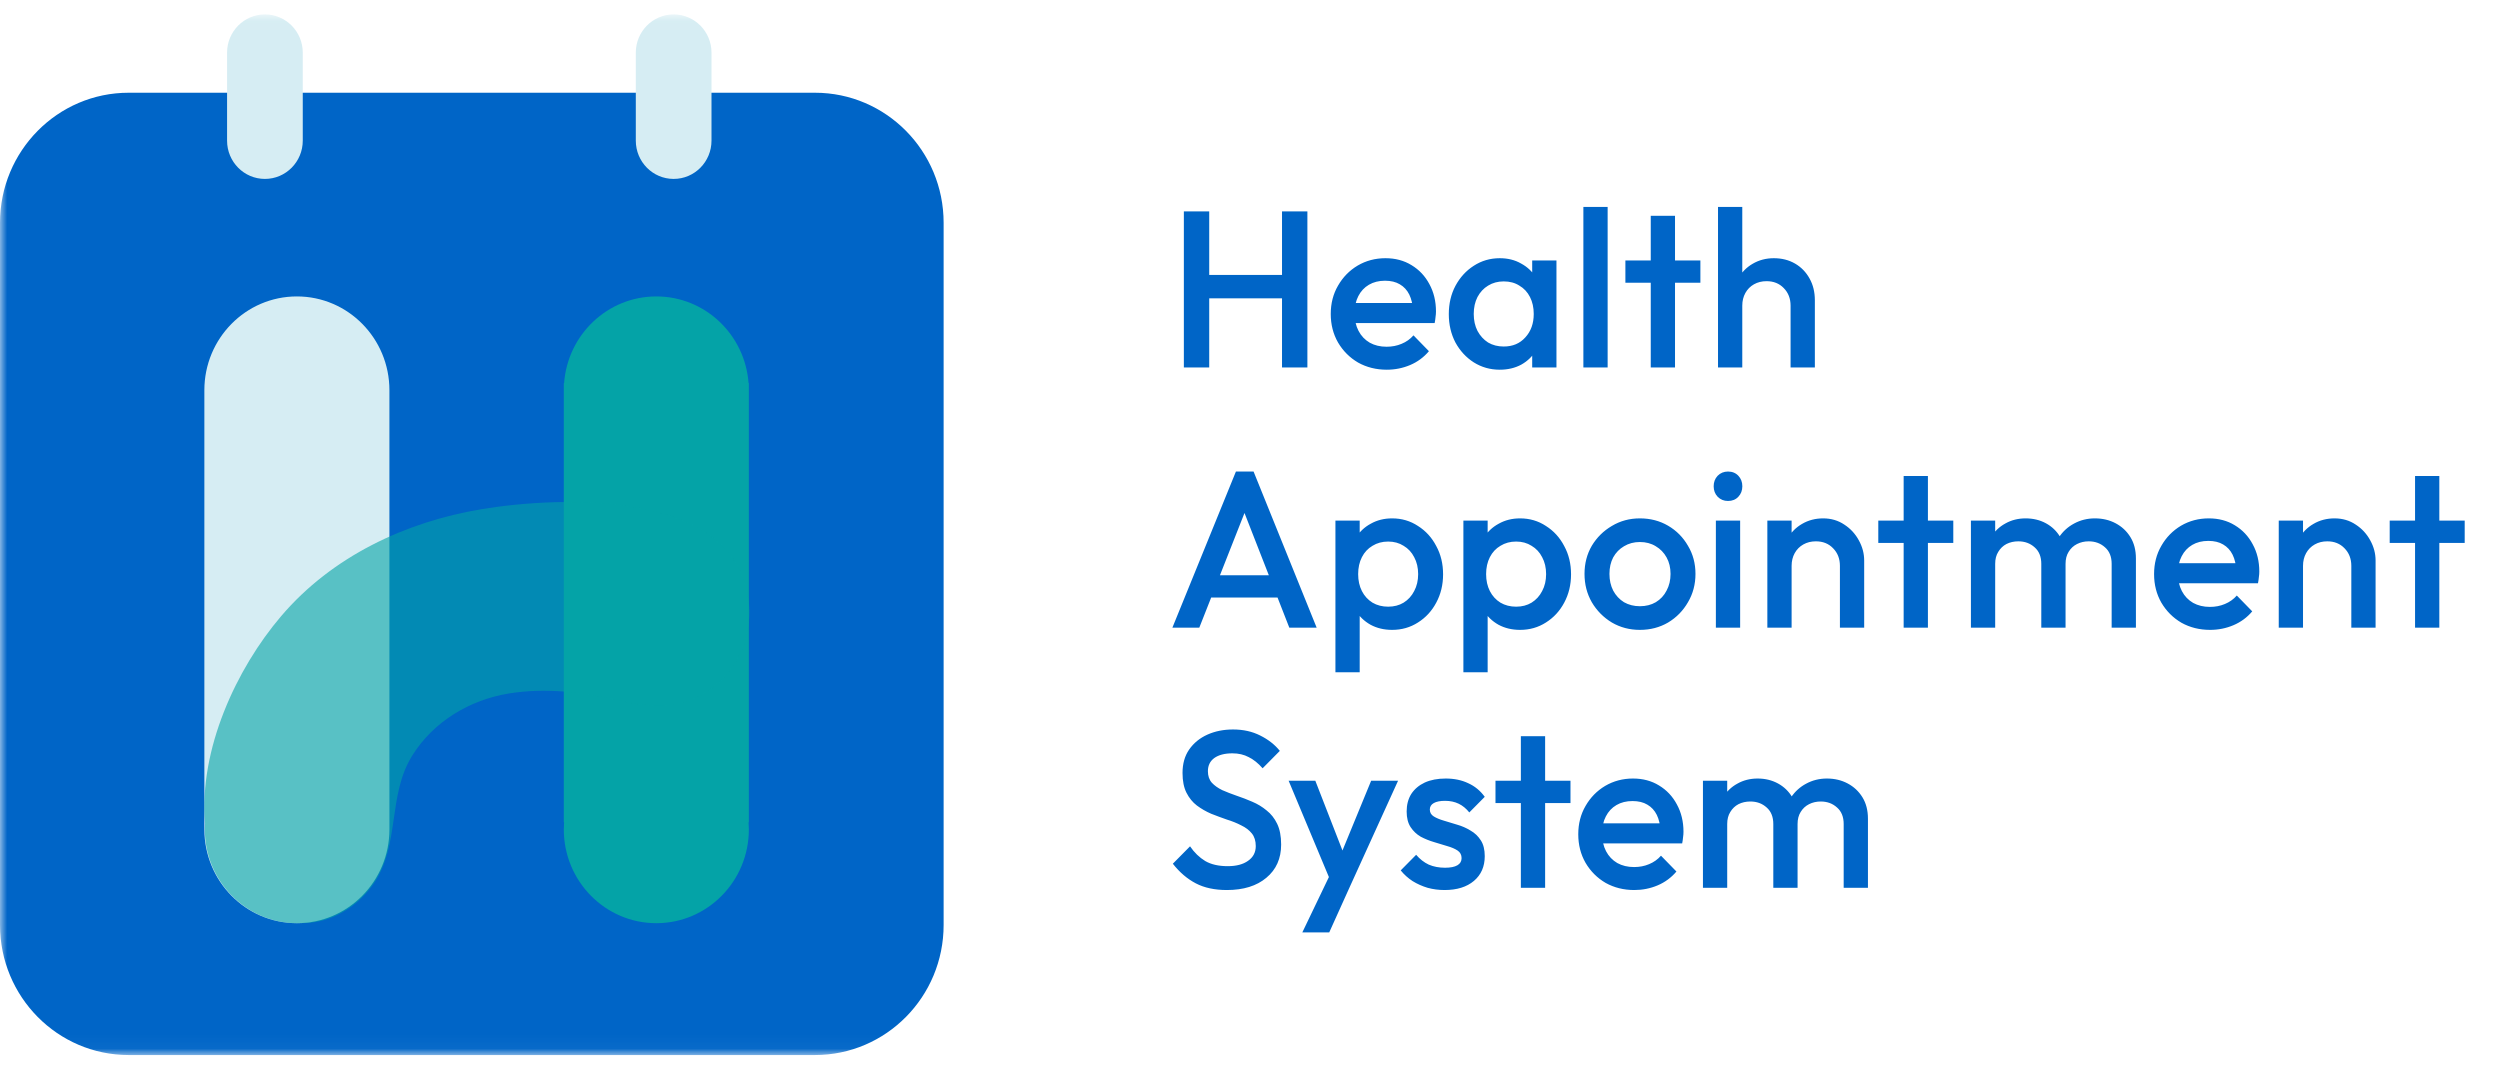
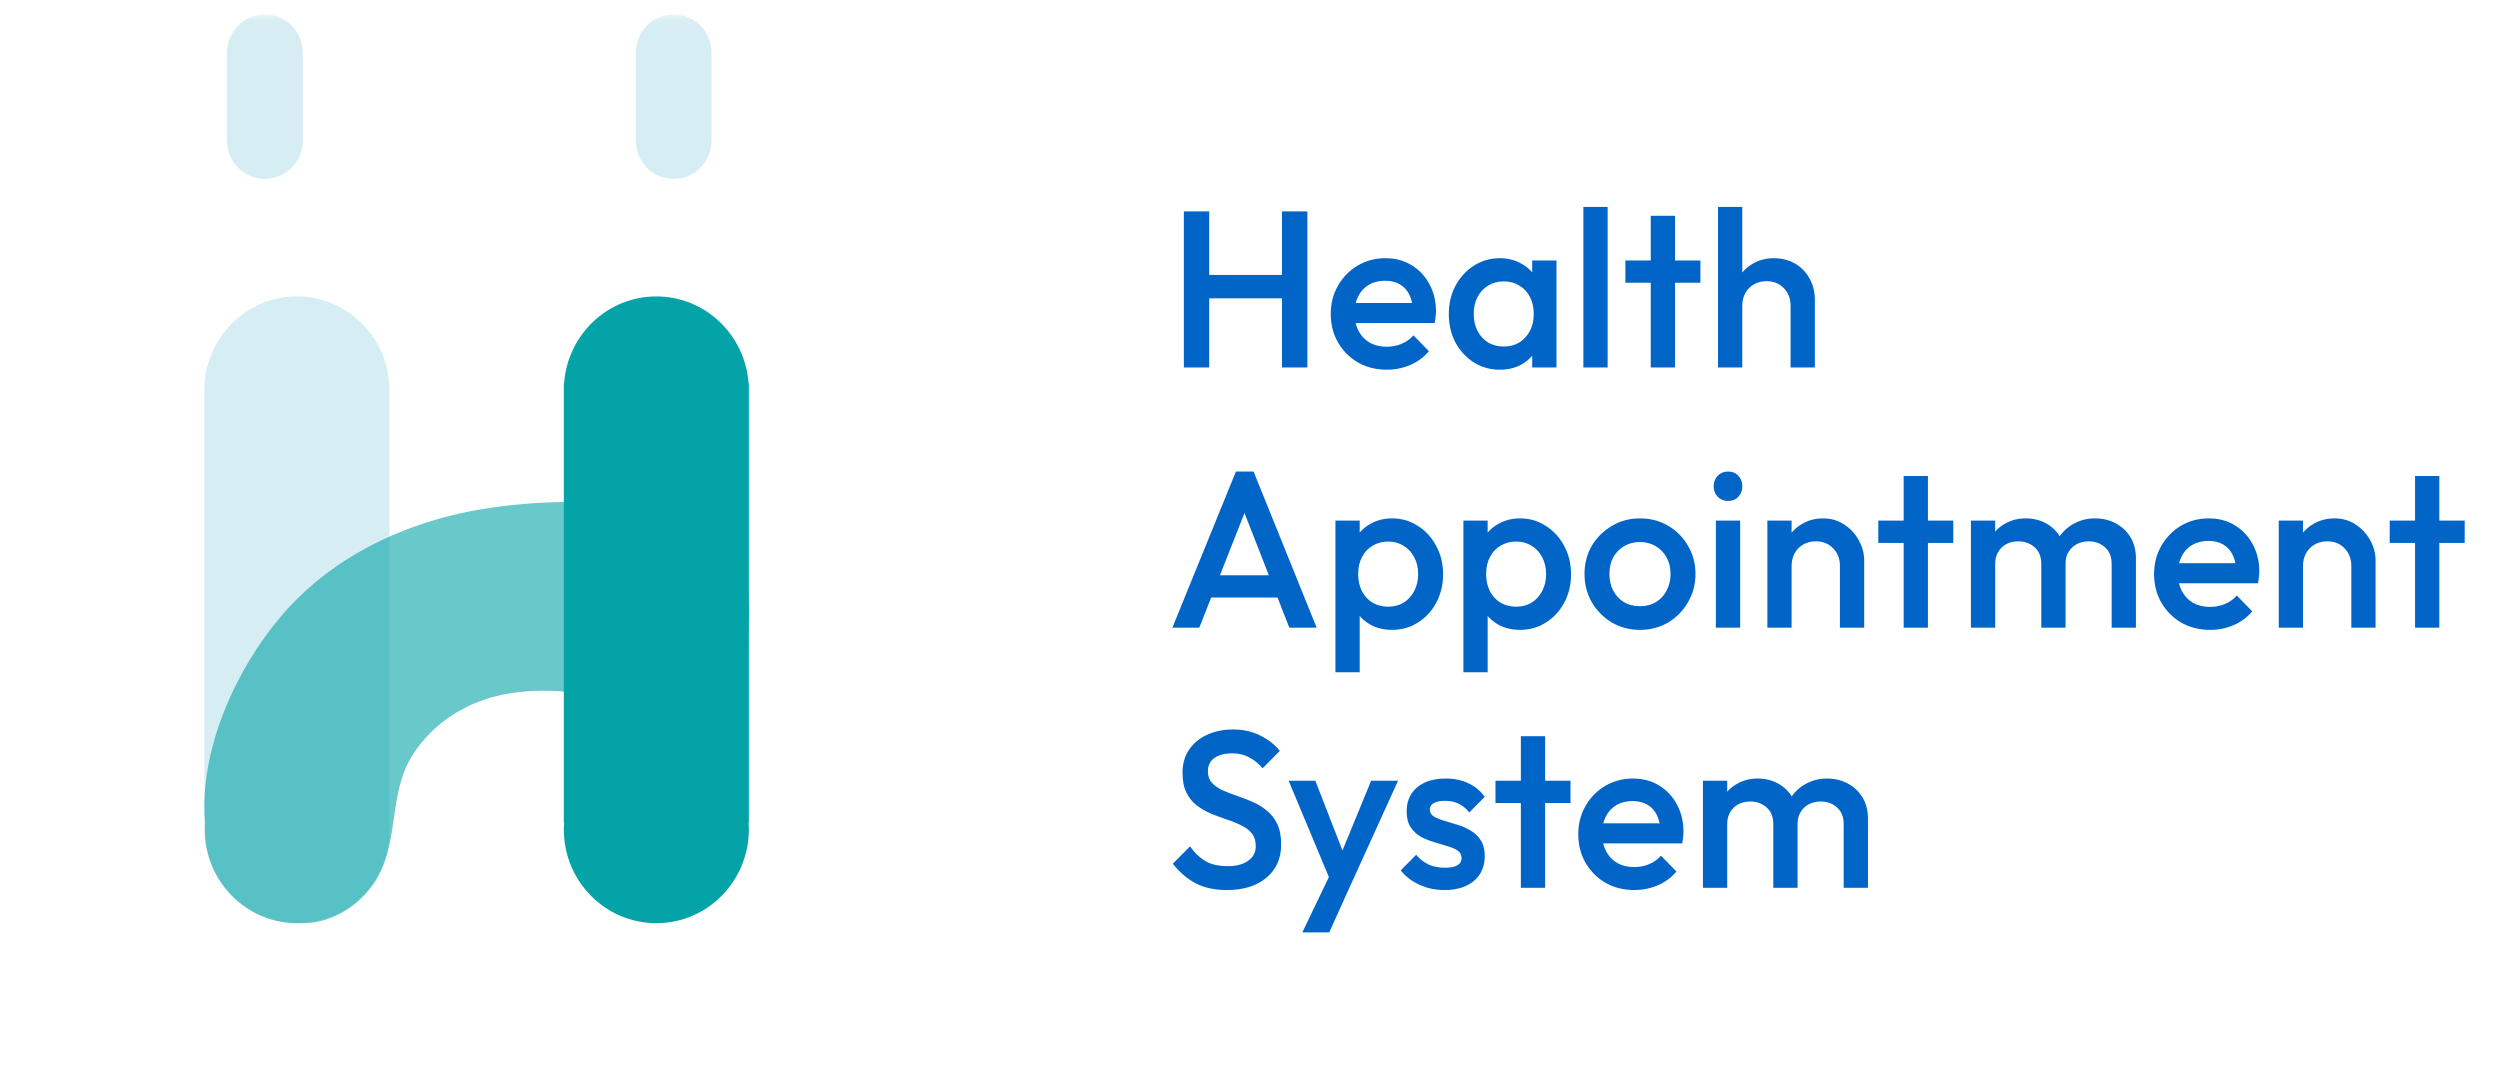
<svg xmlns="http://www.w3.org/2000/svg" width="180" height="77" viewBox="0 0 180 77" fill="none">
  <mask id="mask0_14_1443" style="mask-type:luminance" maskUnits="userSpaceOnUse" x="0" y="1" width="180" height="75">
    <path d="M180 1.037H0V75.963H180V1.037Z" fill="white" />
  </mask>
  <g mask="url(#mask0_14_1443)">
-     <path d="M58.677 6.677H9.265C4.148 6.677 0 10.87 0 16.043V66.597C0 71.77 4.148 75.963 9.265 75.963H58.677C63.793 75.963 67.941 71.77 67.941 66.597V16.043C67.941 10.87 63.793 6.677 58.677 6.677Z" fill="#0065C7" />
    <path d="M19.074 1.037C17.569 1.037 16.349 2.27 16.349 3.791V10.127C16.349 11.649 17.569 12.882 19.074 12.882C20.579 12.882 21.799 11.649 21.799 10.127V3.791C21.799 2.27 20.579 1.037 19.074 1.037Z" fill="#D6EDF3" />
    <path d="M48.503 1.037C46.998 1.037 45.778 2.27 45.778 3.791V10.127C45.778 11.649 46.998 12.882 48.503 12.882C50.008 12.882 51.228 11.649 51.228 10.127V3.791C51.228 2.27 50.008 1.037 48.503 1.037Z" fill="#D6EDF3" />
    <path d="M21.376 21.343C17.696 21.343 14.714 24.366 14.714 28.096V59.715C14.714 63.445 17.696 66.469 21.376 66.469C25.056 66.469 28.038 63.445 28.038 59.715V28.096C28.038 24.366 25.056 21.343 21.376 21.343Z" fill="#D6EDF3" />
    <path d="M53.897 27.585C53.639 24.093 50.766 21.343 47.256 21.343C43.746 21.343 40.873 24.093 40.615 27.585H40.594V59.204H40.615C40.602 59.374 40.594 59.543 40.594 59.715C40.594 63.445 43.577 66.469 47.256 66.469C50.936 66.469 53.918 63.445 53.918 59.715C53.918 59.543 53.91 59.374 53.897 59.204H53.918V27.585H53.897Z" fill="#04A3A7" />
    <path opacity="0.6" d="M53.953 44.149C53.953 44.104 53.953 44.062 53.95 44.02C53.95 43.829 53.942 43.638 53.924 43.448C53.122 35.172 40.357 35.71 34.648 36.666C29.195 37.579 23.904 40.064 20.248 44.356C17.004 48.154 14.312 53.995 14.764 59.265C14.753 59.413 14.748 59.564 14.748 59.718C14.748 63.448 17.73 66.471 21.41 66.471C21.47 66.471 21.533 66.468 21.593 66.466C21.833 66.468 22.076 66.463 22.319 66.439H22.342C24.181 66.254 25.873 65.139 26.921 63.598C28.827 60.795 27.881 57.266 29.697 54.376C31.232 51.932 33.831 50.394 36.623 49.933C39.265 49.497 41.963 49.83 44.551 50.423C46.87 50.955 49.022 51.146 51.09 49.674C51.602 49.311 52.054 48.872 52.441 48.38C53.383 47.233 53.95 45.759 53.95 44.149H53.953Z" fill="#04A3A7" />
    <path d="M85.238 26.458V15.219H87.064V26.458H85.238ZM92.305 26.458V15.219H94.132V26.458H92.305ZM86.493 21.481V19.795H92.703V21.481H86.493ZM99.848 26.619C99.086 26.619 98.398 26.447 97.784 26.105C97.18 25.752 96.698 25.27 96.338 24.66C95.989 24.05 95.814 23.365 95.814 22.605C95.814 21.845 95.989 21.165 96.338 20.566C96.688 19.956 97.159 19.474 97.752 19.121C98.355 18.767 99.022 18.591 99.753 18.591C100.462 18.591 101.087 18.757 101.627 19.089C102.178 19.421 102.606 19.875 102.914 20.453C103.231 21.031 103.39 21.69 103.39 22.428C103.39 22.557 103.379 22.69 103.358 22.83C103.348 22.958 103.326 23.103 103.295 23.263H97.037V21.818H102.389L101.738 22.396C101.717 21.925 101.627 21.529 101.468 21.208C101.309 20.887 101.082 20.641 100.785 20.469C100.499 20.298 100.145 20.212 99.721 20.212C99.276 20.212 98.89 20.309 98.562 20.502C98.234 20.694 97.98 20.967 97.799 21.32C97.62 21.663 97.529 22.075 97.529 22.557C97.529 23.038 97.625 23.461 97.815 23.825C98.006 24.189 98.276 24.473 98.625 24.676C98.975 24.869 99.377 24.965 99.832 24.965C100.224 24.965 100.584 24.895 100.912 24.756C101.251 24.617 101.537 24.414 101.77 24.146L102.882 25.286C102.511 25.725 102.061 26.057 101.532 26.282C101.002 26.506 100.441 26.619 99.848 26.619ZM107.983 26.619C107.295 26.619 106.67 26.442 106.109 26.089C105.558 25.736 105.119 25.259 104.791 24.66C104.473 24.05 104.314 23.37 104.314 22.621C104.314 21.861 104.473 21.181 104.791 20.582C105.119 19.972 105.558 19.49 106.109 19.137C106.67 18.773 107.295 18.591 107.983 18.591C108.565 18.591 109.079 18.719 109.523 18.976C109.979 19.222 110.339 19.565 110.603 20.004C110.868 20.443 111.001 20.94 111.001 21.497V23.713C111.001 24.269 110.868 24.767 110.603 25.206C110.349 25.645 109.995 25.993 109.539 26.25C109.084 26.496 108.565 26.619 107.983 26.619ZM108.269 24.949C108.915 24.949 109.433 24.73 109.825 24.291C110.228 23.852 110.429 23.29 110.429 22.605C110.429 22.145 110.339 21.738 110.159 21.385C109.979 21.031 109.725 20.758 109.396 20.566C109.079 20.362 108.703 20.261 108.269 20.261C107.845 20.261 107.469 20.362 107.141 20.566C106.823 20.758 106.569 21.031 106.379 21.385C106.199 21.738 106.109 22.145 106.109 22.605C106.109 23.065 106.199 23.472 106.379 23.825C106.569 24.178 106.823 24.456 107.141 24.66C107.469 24.853 107.845 24.949 108.269 24.949ZM110.318 26.458V24.387L110.619 22.508L110.318 20.646V18.752H112.065V26.458H110.318ZM114.003 26.458V14.898H115.75V26.458H114.003ZM118.854 26.458V15.54H120.601V26.458H118.854ZM117.028 20.357V18.752H122.428V20.357H117.028ZM128.922 26.458V22.011C128.922 21.497 128.758 21.074 128.43 20.742C128.112 20.411 127.7 20.245 127.191 20.245C126.852 20.245 126.551 20.32 126.286 20.469C126.021 20.619 125.815 20.828 125.666 21.096C125.518 21.363 125.444 21.668 125.444 22.011L124.761 21.625C124.761 21.037 124.888 20.517 125.142 20.068C125.397 19.608 125.746 19.249 126.191 18.992C126.646 18.725 127.154 18.591 127.715 18.591C128.287 18.591 128.795 18.719 129.24 18.976C129.685 19.233 130.034 19.592 130.288 20.052C130.542 20.502 130.67 21.026 130.67 21.625V26.458H128.922ZM123.697 26.458V14.898H125.444V26.458H123.697ZM84.412 45.19L88.986 33.951H90.257L94.799 45.19H92.83L89.272 36.086H89.939L86.35 45.19H84.412ZM86.667 43.022V41.417H92.56V43.022H86.667ZM100.233 45.351C99.651 45.351 99.132 45.227 98.677 44.981C98.221 44.724 97.861 44.376 97.597 43.938C97.343 43.499 97.215 43.001 97.215 42.444V40.229C97.215 39.672 97.348 39.174 97.613 38.736C97.877 38.297 98.237 37.954 98.693 37.708C99.148 37.451 99.661 37.323 100.233 37.323C100.921 37.323 101.541 37.505 102.091 37.868C102.653 38.222 103.092 38.703 103.409 39.314C103.738 39.913 103.902 40.593 103.902 41.353C103.902 42.102 103.738 42.782 103.409 43.392C103.092 43.991 102.653 44.468 102.091 44.821C101.541 45.174 100.921 45.351 100.233 45.351ZM99.947 43.681C100.371 43.681 100.741 43.584 101.059 43.392C101.387 43.188 101.641 42.91 101.821 42.557C102.012 42.203 102.107 41.797 102.107 41.337C102.107 40.876 102.012 40.469 101.821 40.116C101.641 39.763 101.387 39.49 101.059 39.297C100.741 39.094 100.371 38.992 99.947 38.992C99.524 38.992 99.148 39.094 98.82 39.297C98.491 39.49 98.237 39.763 98.057 40.116C97.877 40.469 97.787 40.876 97.787 41.337C97.787 41.797 97.877 42.203 98.057 42.557C98.237 42.91 98.491 43.188 98.82 43.392C99.148 43.584 99.524 43.681 99.947 43.681ZM96.151 48.401V37.483H97.898V39.554L97.597 41.433L97.898 43.295V48.401H96.151ZM109.446 45.351C108.864 45.351 108.345 45.227 107.89 44.981C107.434 44.724 107.074 44.376 106.81 43.938C106.556 43.499 106.429 43.001 106.429 42.444V40.229C106.429 39.672 106.561 39.174 106.826 38.736C107.09 38.297 107.45 37.954 107.906 37.708C108.361 37.451 108.874 37.323 109.446 37.323C110.134 37.323 110.754 37.505 111.304 37.868C111.866 38.222 112.305 38.703 112.623 39.314C112.951 39.913 113.115 40.593 113.115 41.353C113.115 42.102 112.951 42.782 112.623 43.392C112.305 43.991 111.866 44.468 111.304 44.821C110.754 45.174 110.134 45.351 109.446 45.351ZM109.16 43.681C109.584 43.681 109.954 43.584 110.272 43.392C110.6 43.188 110.854 42.91 111.034 42.557C111.225 42.203 111.32 41.797 111.32 41.337C111.32 40.876 111.225 40.469 111.034 40.116C110.854 39.763 110.6 39.49 110.272 39.297C109.954 39.094 109.584 38.992 109.16 38.992C108.737 38.992 108.361 39.094 108.033 39.297C107.704 39.49 107.45 39.763 107.27 40.116C107.09 40.469 107 40.876 107 41.337C107 41.797 107.09 42.203 107.27 42.557C107.45 42.91 107.704 43.188 108.033 43.392C108.361 43.584 108.737 43.681 109.16 43.681ZM105.364 48.401V37.483H107.111V39.554L106.81 41.433L107.111 43.295V48.401H105.364ZM118.071 45.351C117.33 45.351 116.658 45.174 116.054 44.821C115.451 44.457 114.969 43.97 114.609 43.36C114.26 42.749 114.085 42.07 114.085 41.321C114.085 40.571 114.26 39.897 114.609 39.297C114.969 38.698 115.451 38.222 116.054 37.868C116.658 37.505 117.33 37.323 118.071 37.323C118.823 37.323 119.501 37.499 120.104 37.852C120.708 38.206 121.184 38.687 121.534 39.297C121.894 39.897 122.074 40.571 122.074 41.321C122.074 42.07 121.894 42.749 121.534 43.36C121.184 43.97 120.708 44.457 120.104 44.821C119.501 45.174 118.823 45.351 118.071 45.351ZM118.071 43.648C118.505 43.648 118.887 43.552 119.215 43.36C119.554 43.156 119.813 42.878 119.993 42.525C120.184 42.171 120.279 41.77 120.279 41.321C120.279 40.871 120.184 40.475 119.993 40.132C119.803 39.79 119.543 39.522 119.215 39.33C118.887 39.126 118.505 39.025 118.071 39.025C117.648 39.025 117.267 39.126 116.928 39.33C116.6 39.522 116.34 39.79 116.15 40.132C115.97 40.475 115.88 40.871 115.88 41.321C115.88 41.77 115.97 42.171 116.15 42.525C116.34 42.878 116.6 43.156 116.928 43.36C117.267 43.552 117.648 43.648 118.071 43.648ZM123.543 45.19V37.483H125.29V45.19H123.543ZM124.416 36.07C124.12 36.07 123.871 35.969 123.67 35.765C123.479 35.562 123.384 35.31 123.384 35.011C123.384 34.711 123.479 34.459 123.67 34.256C123.871 34.053 124.12 33.951 124.416 33.951C124.723 33.951 124.972 34.053 125.162 34.256C125.353 34.459 125.448 34.711 125.448 35.011C125.448 35.31 125.353 35.562 125.162 35.765C124.972 35.969 124.723 36.07 124.416 36.07ZM132.474 45.19V40.742C132.474 40.229 132.31 39.806 131.982 39.474C131.664 39.142 131.251 38.976 130.743 38.976C130.404 38.976 130.103 39.051 129.838 39.201C129.573 39.351 129.367 39.56 129.218 39.827C129.07 40.095 128.996 40.4 128.996 40.742L128.313 40.357C128.313 39.768 128.44 39.249 128.694 38.8C128.948 38.339 129.298 37.981 129.743 37.724C130.198 37.456 130.706 37.323 131.267 37.323C131.839 37.323 132.347 37.472 132.792 37.772C133.237 38.061 133.586 38.441 133.84 38.912C134.094 39.372 134.221 39.854 134.221 40.357V45.19H132.474ZM127.249 45.19V37.483H128.996V45.19H127.249ZM137.063 45.19V34.272H138.81V45.19H137.063ZM135.237 39.089V37.483H140.637V39.089H135.237ZM141.906 45.19V37.483H143.653V45.19H141.906ZM146.973 45.19V40.598C146.973 40.084 146.814 39.688 146.496 39.41C146.179 39.121 145.787 38.976 145.321 38.976C145.003 38.976 144.717 39.041 144.463 39.169C144.22 39.297 144.024 39.485 143.876 39.731C143.727 39.966 143.653 40.255 143.653 40.598L142.97 40.213C142.97 39.624 143.097 39.115 143.351 38.687C143.606 38.259 143.95 37.927 144.384 37.692C144.818 37.446 145.305 37.323 145.845 37.323C146.385 37.323 146.872 37.44 147.306 37.676C147.74 37.911 148.085 38.243 148.339 38.671C148.593 39.099 148.72 39.613 148.72 40.213V45.19H146.973ZM152.039 45.19V40.598C152.039 40.084 151.88 39.688 151.563 39.41C151.245 39.121 150.853 38.976 150.387 38.976C150.08 38.976 149.8 39.041 149.546 39.169C149.291 39.297 149.09 39.485 148.942 39.731C148.794 39.966 148.72 40.255 148.72 40.598L147.735 40.213C147.788 39.624 147.957 39.115 148.243 38.687C148.529 38.259 148.895 37.927 149.339 37.692C149.795 37.446 150.292 37.323 150.832 37.323C151.383 37.323 151.88 37.44 152.325 37.676C152.77 37.911 153.125 38.243 153.389 38.671C153.654 39.099 153.786 39.613 153.786 40.213V45.19H152.039ZM159.128 45.351C158.365 45.351 157.677 45.179 157.063 44.837C156.46 44.483 155.978 44.002 155.618 43.392C155.268 42.782 155.094 42.096 155.094 41.337C155.094 40.577 155.268 39.897 155.618 39.297C155.967 38.687 156.438 38.206 157.031 37.852C157.635 37.499 158.302 37.323 159.032 37.323C159.742 37.323 160.367 37.489 160.907 37.82C161.457 38.152 161.886 38.607 162.193 39.185C162.511 39.763 162.67 40.421 162.67 41.16C162.67 41.288 162.659 41.422 162.638 41.561C162.627 41.69 162.606 41.834 162.574 41.995H156.317V40.55H161.669L161.018 41.128C160.997 40.657 160.907 40.261 160.748 39.94C160.589 39.619 160.361 39.372 160.065 39.201C159.779 39.03 159.424 38.944 159.001 38.944C158.556 38.944 158.17 39.041 157.841 39.233C157.513 39.426 157.259 39.699 157.079 40.052C156.899 40.395 156.809 40.807 156.809 41.288C156.809 41.77 156.904 42.193 157.095 42.557C157.285 42.921 157.555 43.204 157.905 43.408C158.254 43.6 158.657 43.697 159.112 43.697C159.504 43.697 159.864 43.627 160.192 43.488C160.531 43.349 160.817 43.145 161.05 42.878L162.161 44.018C161.791 44.457 161.341 44.788 160.811 45.013C160.282 45.238 159.721 45.351 159.128 45.351ZM169.295 45.19V40.742C169.295 40.229 169.131 39.806 168.803 39.474C168.485 39.142 168.072 38.976 167.564 38.976C167.225 38.976 166.924 39.051 166.659 39.201C166.394 39.351 166.188 39.56 166.04 39.827C165.891 40.095 165.817 40.4 165.817 40.742L165.134 40.357C165.134 39.768 165.261 39.249 165.515 38.8C165.77 38.339 166.119 37.981 166.564 37.724C167.019 37.456 167.527 37.323 168.088 37.323C168.66 37.323 169.168 37.472 169.613 37.772C170.058 38.061 170.407 38.441 170.661 38.912C170.915 39.372 171.042 39.854 171.042 40.357V45.19H169.295ZM164.07 45.19V37.483H165.817V45.19H164.07ZM173.884 45.19V34.272H175.631V45.19H173.884ZM172.058 39.089V37.483H177.458V39.089H172.058ZM88.335 64.082C87.456 64.082 86.71 63.922 86.095 63.6C85.481 63.279 84.931 62.809 84.444 62.188L85.683 60.935C85.99 61.385 86.355 61.738 86.778 61.995C87.202 62.241 87.742 62.364 88.398 62.364C89.013 62.364 89.5 62.236 89.86 61.979C90.23 61.722 90.415 61.369 90.415 60.919C90.415 60.544 90.32 60.239 90.13 60.004C89.939 59.769 89.685 59.576 89.367 59.426C89.06 59.265 88.716 59.126 88.335 59.009C87.964 58.88 87.588 58.741 87.207 58.591C86.837 58.431 86.493 58.233 86.175 57.997C85.868 57.762 85.619 57.456 85.428 57.082C85.238 56.707 85.142 56.231 85.142 55.653C85.142 54.989 85.301 54.427 85.619 53.967C85.947 53.496 86.387 53.138 86.937 52.891C87.488 52.645 88.102 52.522 88.78 52.522C89.51 52.522 90.161 52.666 90.733 52.956C91.315 53.245 91.787 53.614 92.147 54.063L90.908 55.316C90.59 54.952 90.257 54.684 89.907 54.513C89.568 54.331 89.177 54.24 88.732 54.24C88.181 54.24 87.747 54.352 87.43 54.577C87.123 54.802 86.969 55.118 86.969 55.525C86.969 55.867 87.064 56.145 87.255 56.359C87.445 56.563 87.694 56.739 88.001 56.889C88.319 57.029 88.663 57.162 89.034 57.291C89.415 57.419 89.791 57.563 90.161 57.724C90.543 57.885 90.887 58.093 91.194 58.35C91.511 58.596 91.765 58.918 91.956 59.314C92.147 59.71 92.242 60.207 92.242 60.807C92.242 61.813 91.887 62.61 91.178 63.199C90.479 63.788 89.531 64.082 88.335 64.082ZM96.038 64.002L92.782 56.215H94.704L96.928 61.931H96.372L98.722 56.215H100.66L97.118 64.002H96.038ZM93.767 67.133L96.133 62.204L97.118 64.002L95.705 67.133H93.767ZM104.011 64.082C103.588 64.082 103.18 64.029 102.788 63.922C102.397 63.804 102.037 63.643 101.708 63.44C101.38 63.226 101.094 62.969 100.851 62.669L101.962 61.545C102.227 61.856 102.529 62.091 102.868 62.252C103.217 62.402 103.609 62.477 104.043 62.477C104.435 62.477 104.731 62.418 104.932 62.3C105.134 62.182 105.234 62.011 105.234 61.786C105.234 61.551 105.139 61.369 104.948 61.24C104.758 61.112 104.509 61.005 104.202 60.919C103.905 60.823 103.588 60.727 103.249 60.63C102.921 60.534 102.603 60.405 102.296 60.245C101.999 60.074 101.756 59.843 101.565 59.554C101.375 59.265 101.279 58.891 101.279 58.431C101.279 57.938 101.391 57.515 101.613 57.162C101.846 56.809 102.169 56.536 102.582 56.343C103.005 56.151 103.508 56.054 104.091 56.054C104.705 56.054 105.245 56.167 105.711 56.391C106.187 56.605 106.584 56.932 106.902 57.371L105.79 58.495C105.568 58.217 105.314 58.008 105.028 57.869C104.742 57.73 104.414 57.66 104.043 57.66C103.694 57.66 103.424 57.713 103.233 57.82C103.042 57.928 102.947 58.083 102.947 58.286C102.947 58.5 103.042 58.666 103.233 58.784C103.424 58.902 103.667 59.003 103.964 59.089C104.271 59.175 104.588 59.271 104.917 59.378C105.255 59.474 105.573 59.613 105.869 59.795C106.177 59.967 106.425 60.202 106.616 60.502C106.807 60.791 106.902 61.171 106.902 61.642C106.902 62.391 106.642 62.985 106.124 63.424C105.605 63.863 104.901 64.082 104.011 64.082ZM109.502 63.922V53.004H111.249V63.922H109.502ZM107.675 57.82V56.215H113.075V57.82H107.675ZM117.669 64.082C116.907 64.082 116.219 63.911 115.604 63.568C115.001 63.215 114.519 62.734 114.159 62.123C113.81 61.513 113.635 60.828 113.635 60.068C113.635 59.308 113.81 58.629 114.159 58.029C114.509 57.419 114.98 56.937 115.573 56.584C116.176 56.231 116.843 56.054 117.574 56.054C118.283 56.054 118.908 56.22 119.448 56.552C119.999 56.884 120.428 57.339 120.734 57.917C121.052 58.495 121.211 59.153 121.211 59.892C121.211 60.02 121.2 60.154 121.179 60.293C121.169 60.422 121.148 60.566 121.116 60.727H114.858V59.282H120.21L119.559 59.86C119.538 59.389 119.448 58.992 119.289 58.671C119.13 58.35 118.903 58.104 118.606 57.933C118.32 57.762 117.966 57.676 117.542 57.676C117.098 57.676 116.711 57.772 116.383 57.965C116.055 58.157 115.8 58.431 115.62 58.784C115.44 59.126 115.35 59.538 115.35 60.02C115.35 60.502 115.446 60.925 115.636 61.288C115.827 61.652 116.097 61.936 116.446 62.139C116.796 62.332 117.198 62.428 117.653 62.428C118.045 62.428 118.405 62.359 118.733 62.22C119.072 62.081 119.358 61.877 119.591 61.61L120.703 62.75C120.332 63.188 119.882 63.52 119.353 63.745C118.823 63.97 118.262 64.082 117.669 64.082ZM122.612 63.922V56.215H124.359V63.922H122.612ZM127.678 63.922V59.33C127.678 58.816 127.519 58.42 127.202 58.142C126.884 57.852 126.492 57.708 126.026 57.708C125.709 57.708 125.423 57.772 125.169 57.901C124.925 58.029 124.729 58.217 124.581 58.463C124.433 58.698 124.359 58.987 124.359 59.33L123.676 58.944C123.676 58.356 123.803 57.847 124.057 57.419C124.311 56.991 124.655 56.659 125.089 56.423C125.523 56.177 126.01 56.054 126.55 56.054C127.09 56.054 127.577 56.172 128.012 56.408C128.446 56.643 128.79 56.975 129.044 57.403C129.298 57.831 129.425 58.345 129.425 58.944V63.922H127.678ZM132.745 63.922V59.33C132.745 58.816 132.586 58.42 132.268 58.142C131.95 57.852 131.559 57.708 131.093 57.708C130.786 57.708 130.505 57.772 130.251 57.901C129.997 58.029 129.796 58.217 129.647 58.463C129.499 58.698 129.425 58.987 129.425 59.33L128.44 58.944C128.493 58.356 128.663 57.847 128.949 57.419C129.235 56.991 129.6 56.659 130.045 56.423C130.5 56.177 130.997 56.054 131.537 56.054C132.088 56.054 132.586 56.172 133.03 56.408C133.475 56.643 133.83 56.975 134.095 57.403C134.359 57.831 134.492 58.345 134.492 58.944V63.922H132.745Z" fill="#0065C7" />
  </g>
</svg>